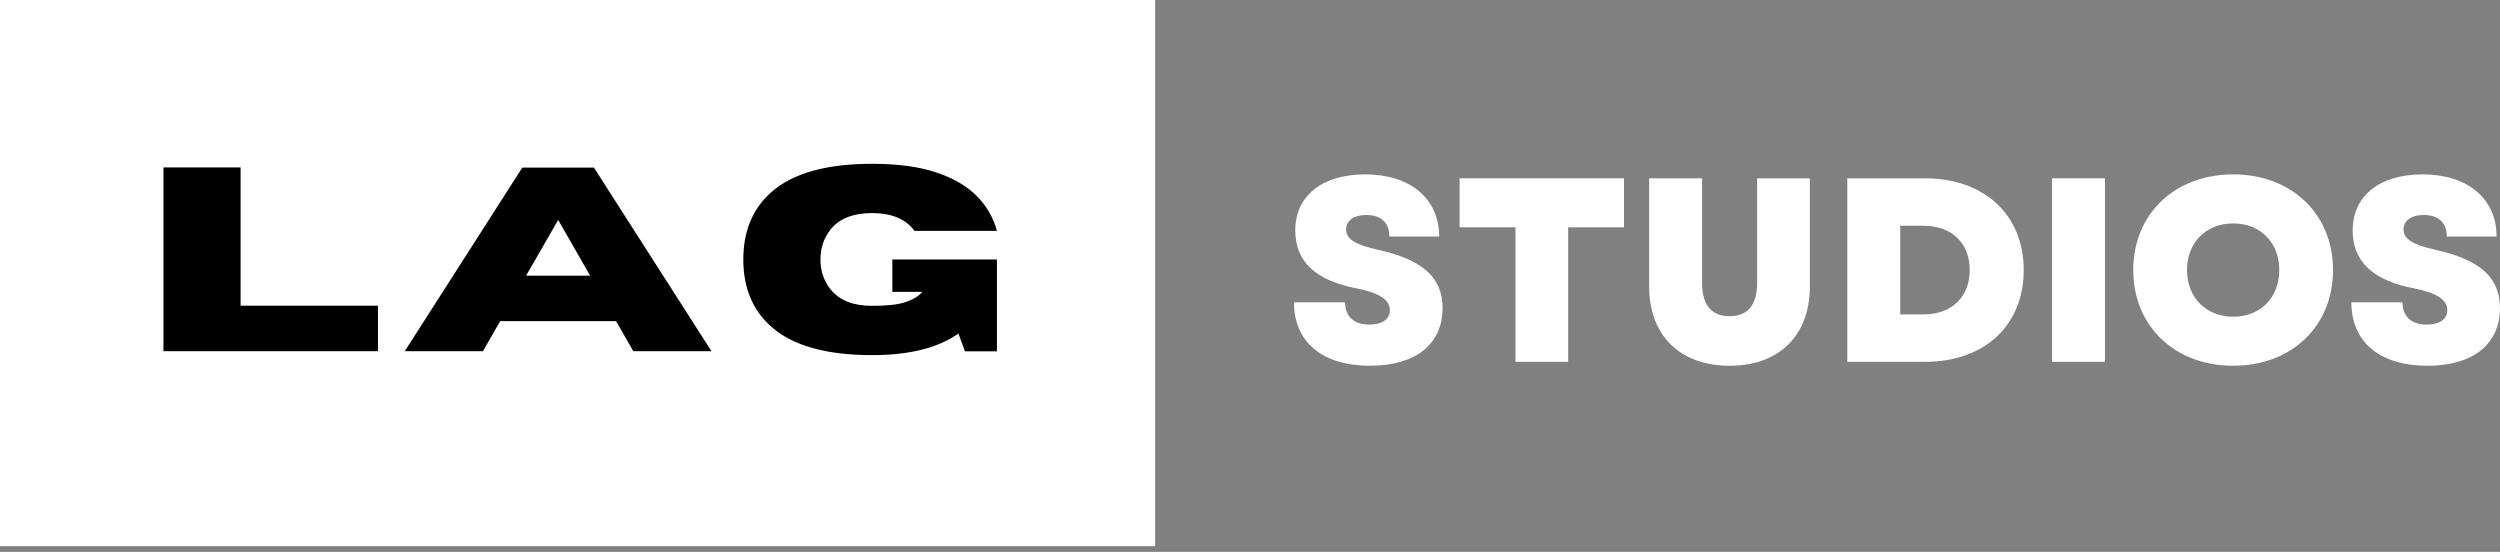
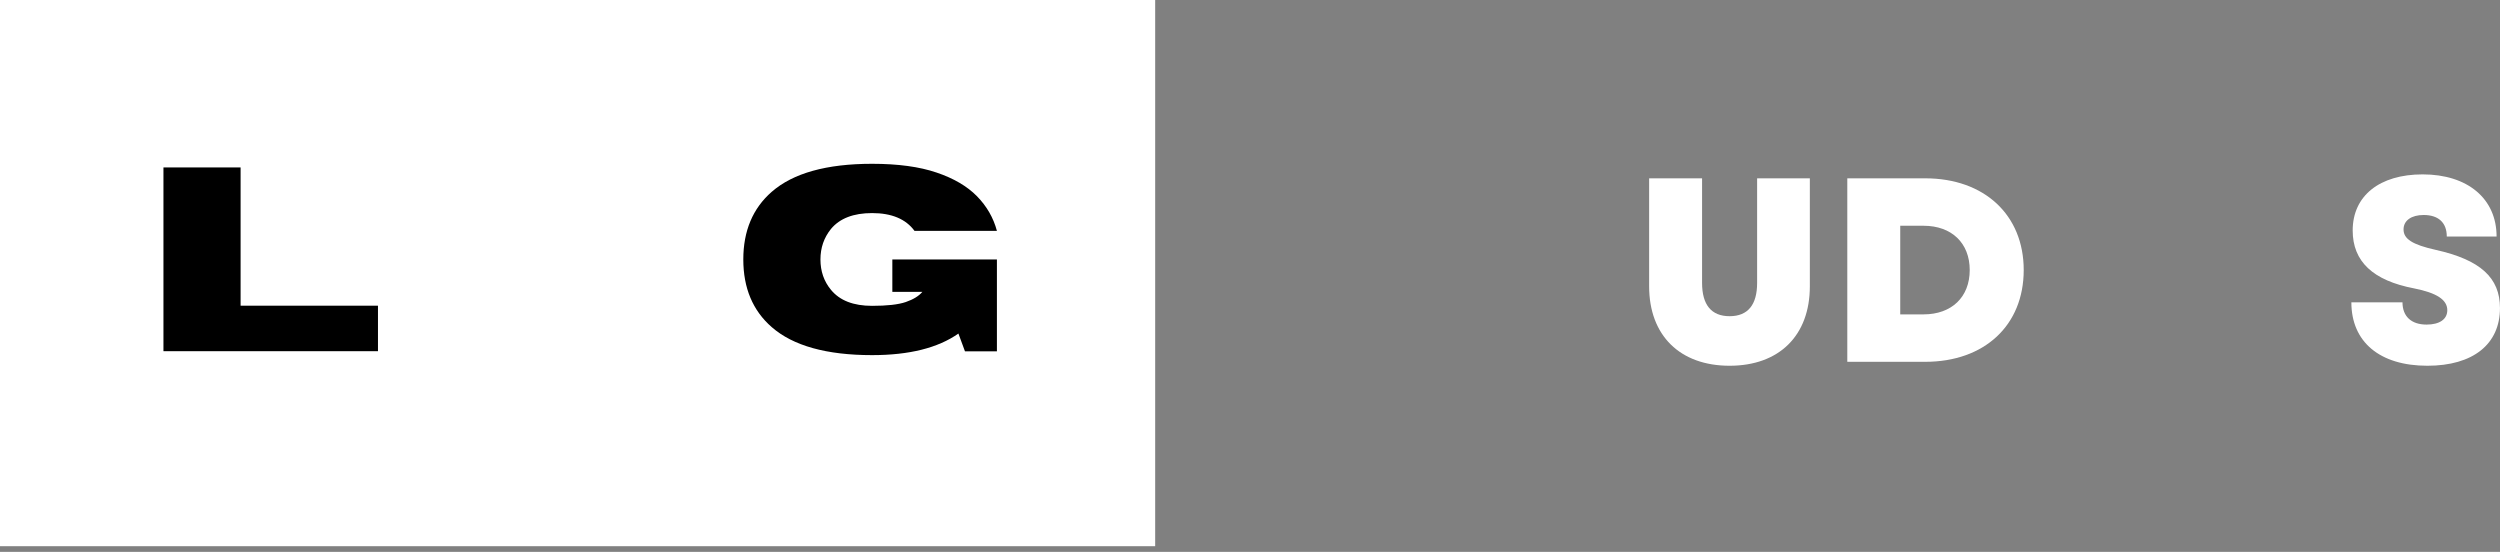
<svg xmlns="http://www.w3.org/2000/svg" zoomAndPan="magnify" preserveAspectRatio="xMidYMid meet" version="1.0" viewBox="49.73 158.24 267.86 59.13">
  <rect x="49.73" y="158.24" width="267.86" height="59.13" fill="#808080" stroke="none" />
  <defs>
    <g />
    <clipPath id="c0f6363bbd">
      <path d="M 49.727 158.238 L 173.5 158.238 L 173.5 216.762 L 49.727 216.762 Z M 49.727 158.238 " clip-rule="nonzero" />
    </clipPath>
  </defs>
  <g clip-path="url(#c0f6363bbd)">
    <path fill="#ffffff" d="M 49.727 158.238 L 174.203 158.238 L 174.203 217.363 L 49.727 217.363 Z M 49.727 158.238 " fill-opacity="1" fill-rule="nonzero" />
  </g>
  <g fill="#000000" fill-opacity="1">
    <g transform="translate(65.055, 195.868)">
      <g>
        <path d="M 25.172 0 L 2.188 0 L 2.188 -19.688 L 10.453 -19.688 L 10.453 -4.875 L 25.172 -4.875 Z M 25.172 0 " />
      </g>
    </g>
  </g>
  <g fill="#000000" fill-opacity="1">
    <g transform="translate(92.896, 195.868)">
      <g>
-         <path d="M 33.062 0 L 24.688 0 L 22.844 -3.219 L 10.422 -3.219 L 8.578 0 L 0.203 0 L 12.797 -19.672 L 20.469 -19.672 Z M 20.062 -8.094 L 16.641 -14.062 L 13.203 -8.094 Z M 20.062 -8.094 " />
-       </g>
+         </g>
    </g>
  </g>
  <g fill="#000000" fill-opacity="1">
    <g transform="translate(128.277, 195.868)">
      <g>
        <path d="M 14.891 0.422 C 10.016 0.422 6.43 -0.578 4.141 -2.578 C 2.109 -4.348 1.094 -6.766 1.094 -9.828 C 1.094 -12.891 2.109 -15.305 4.141 -17.078 C 6.43 -19.078 10.016 -20.078 14.891 -20.078 C 17.66 -20.078 19.961 -19.766 21.797 -19.141 C 23.629 -18.523 25.07 -17.68 26.125 -16.609 C 27.176 -15.535 27.891 -14.297 28.266 -12.891 L 19.438 -12.891 C 18.508 -14.16 16.992 -14.797 14.891 -14.797 C 12.891 -14.797 11.422 -14.227 10.484 -13.094 C 9.734 -12.164 9.359 -11.078 9.359 -9.828 C 9.359 -8.566 9.734 -7.484 10.484 -6.578 C 11.422 -5.43 12.891 -4.859 14.891 -4.859 C 16.492 -4.859 17.695 -4.992 18.5 -5.266 C 19.312 -5.547 19.906 -5.91 20.281 -6.359 L 17.062 -6.359 L 17.062 -9.828 L 28.266 -9.828 L 28.266 0.016 L 24.844 0.016 L 24.141 -1.891 C 21.953 -0.348 18.867 0.422 14.891 0.422 Z M 14.891 0.422 " />
      </g>
    </g>
  </g>
  <g fill="#ffffff" fill-opacity="1">
    <g transform="translate(187.386, 197.006)">
      <g>
-         <path d="M 9.129 0.422 C 14.016 0.422 16.906 -1.883 16.906 -5.758 C 16.906 -9.016 14.801 -10.926 10.027 -11.992 C 7.5 -12.555 6.574 -13.172 6.574 -14.184 C 6.574 -15.141 7.414 -15.73 8.734 -15.73 C 10.309 -15.73 11.207 -14.914 11.207 -13.426 L 16.543 -13.426 C 16.543 -17.469 13.453 -20.082 8.621 -20.082 C 3.988 -20.082 1.125 -17.777 1.125 -14.07 C 1.125 -10.758 3.285 -8.707 7.723 -7.863 C 10.109 -7.387 11.262 -6.656 11.262 -5.531 C 11.262 -4.551 10.422 -3.988 9.043 -3.988 C 7.414 -3.988 6.461 -4.859 6.461 -6.375 L 0.984 -6.375 C 0.984 -2.133 4.016 0.422 9.129 0.422 Z M 9.129 0.422 " />
-       </g>
+         </g>
    </g>
  </g>
  <g fill="#ffffff" fill-opacity="1">
    <g transform="translate(205.333, 197.006)">
      <g>
-         <path d="M 6.77 0 L 12.414 0 L 12.414 -14.41 L 18.398 -14.41 L 18.398 -19.66 L 0.785 -19.66 L 0.785 -14.41 L 6.77 -14.41 Z M 6.77 0 " />
-       </g>
+         </g>
    </g>
  </g>
  <g fill="#ffffff" fill-opacity="1">
    <g transform="translate(224.515, 197.006)">
      <g>
        <path d="M 10.531 0.422 C 15.84 0.422 19.129 -2.809 19.129 -8.09 L 19.129 -19.66 L 13.48 -19.66 L 13.48 -8.453 C 13.48 -6.121 12.5 -4.887 10.531 -4.887 C 8.566 -4.887 7.582 -6.121 7.582 -8.453 L 7.582 -19.66 L 1.91 -19.66 L 1.91 -8.09 C 1.91 -2.809 5.223 0.422 10.531 0.422 Z M 10.531 0.422 " />
      </g>
    </g>
  </g>
  <g fill="#ffffff" fill-opacity="1">
    <g transform="translate(245.579, 197.006)">
      <g>
        <path d="M 2.078 0 L 10.422 0 C 16.77 0 20.98 -3.902 20.98 -9.832 C 20.98 -15.73 16.77 -19.66 10.422 -19.66 L 2.078 -19.66 Z M 7.75 -5.082 L 7.75 -14.578 L 10.25 -14.578 C 13.258 -14.578 15.195 -12.723 15.195 -9.832 C 15.195 -6.938 13.258 -5.082 10.25 -5.082 Z M 7.75 -5.082 " />
      </g>
    </g>
  </g>
  <g fill="#ffffff" fill-opacity="1">
    <g transform="translate(267.513, 197.006)">
      <g>
-         <path d="M 2.078 0 L 7.75 0 L 7.75 -19.66 L 2.078 -19.66 Z M 2.078 0 " />
-       </g>
+         </g>
    </g>
  </g>
  <g fill="#ffffff" fill-opacity="1">
    <g transform="translate(277.343, 197.006)">
      <g>
-         <path d="M 11.656 0.422 C 17.918 0.422 22.355 -3.82 22.355 -9.832 C 22.355 -15.84 17.918 -20.082 11.656 -20.082 C 5.395 -20.082 0.953 -15.84 0.953 -9.832 C 0.953 -3.82 5.395 0.422 11.656 0.422 Z M 6.711 -9.832 C 6.711 -12.781 8.762 -14.828 11.656 -14.828 C 14.578 -14.828 16.598 -12.781 16.598 -9.832 C 16.598 -6.883 14.578 -4.832 11.656 -4.832 C 8.762 -4.832 6.711 -6.883 6.711 -9.832 Z M 6.711 -9.832 " />
-       </g>
+         </g>
    </g>
  </g>
  <g fill="#ffffff" fill-opacity="1">
    <g transform="translate(300.681, 197.006)">
      <g>
        <path d="M 9.129 0.422 C 14.016 0.422 16.906 -1.883 16.906 -5.758 C 16.906 -9.016 14.801 -10.926 10.027 -11.992 C 7.5 -12.555 6.574 -13.172 6.574 -14.184 C 6.574 -15.141 7.414 -15.73 8.734 -15.73 C 10.309 -15.73 11.207 -14.914 11.207 -13.426 L 16.543 -13.426 C 16.543 -17.469 13.453 -20.082 8.621 -20.082 C 3.988 -20.082 1.125 -17.777 1.125 -14.07 C 1.125 -10.758 3.285 -8.707 7.723 -7.863 C 10.109 -7.387 11.262 -6.656 11.262 -5.531 C 11.262 -4.551 10.422 -3.988 9.043 -3.988 C 7.414 -3.988 6.461 -4.859 6.461 -6.375 L 0.984 -6.375 C 0.984 -2.133 4.016 0.422 9.129 0.422 Z M 9.129 0.422 " />
      </g>
    </g>
  </g>
</svg>